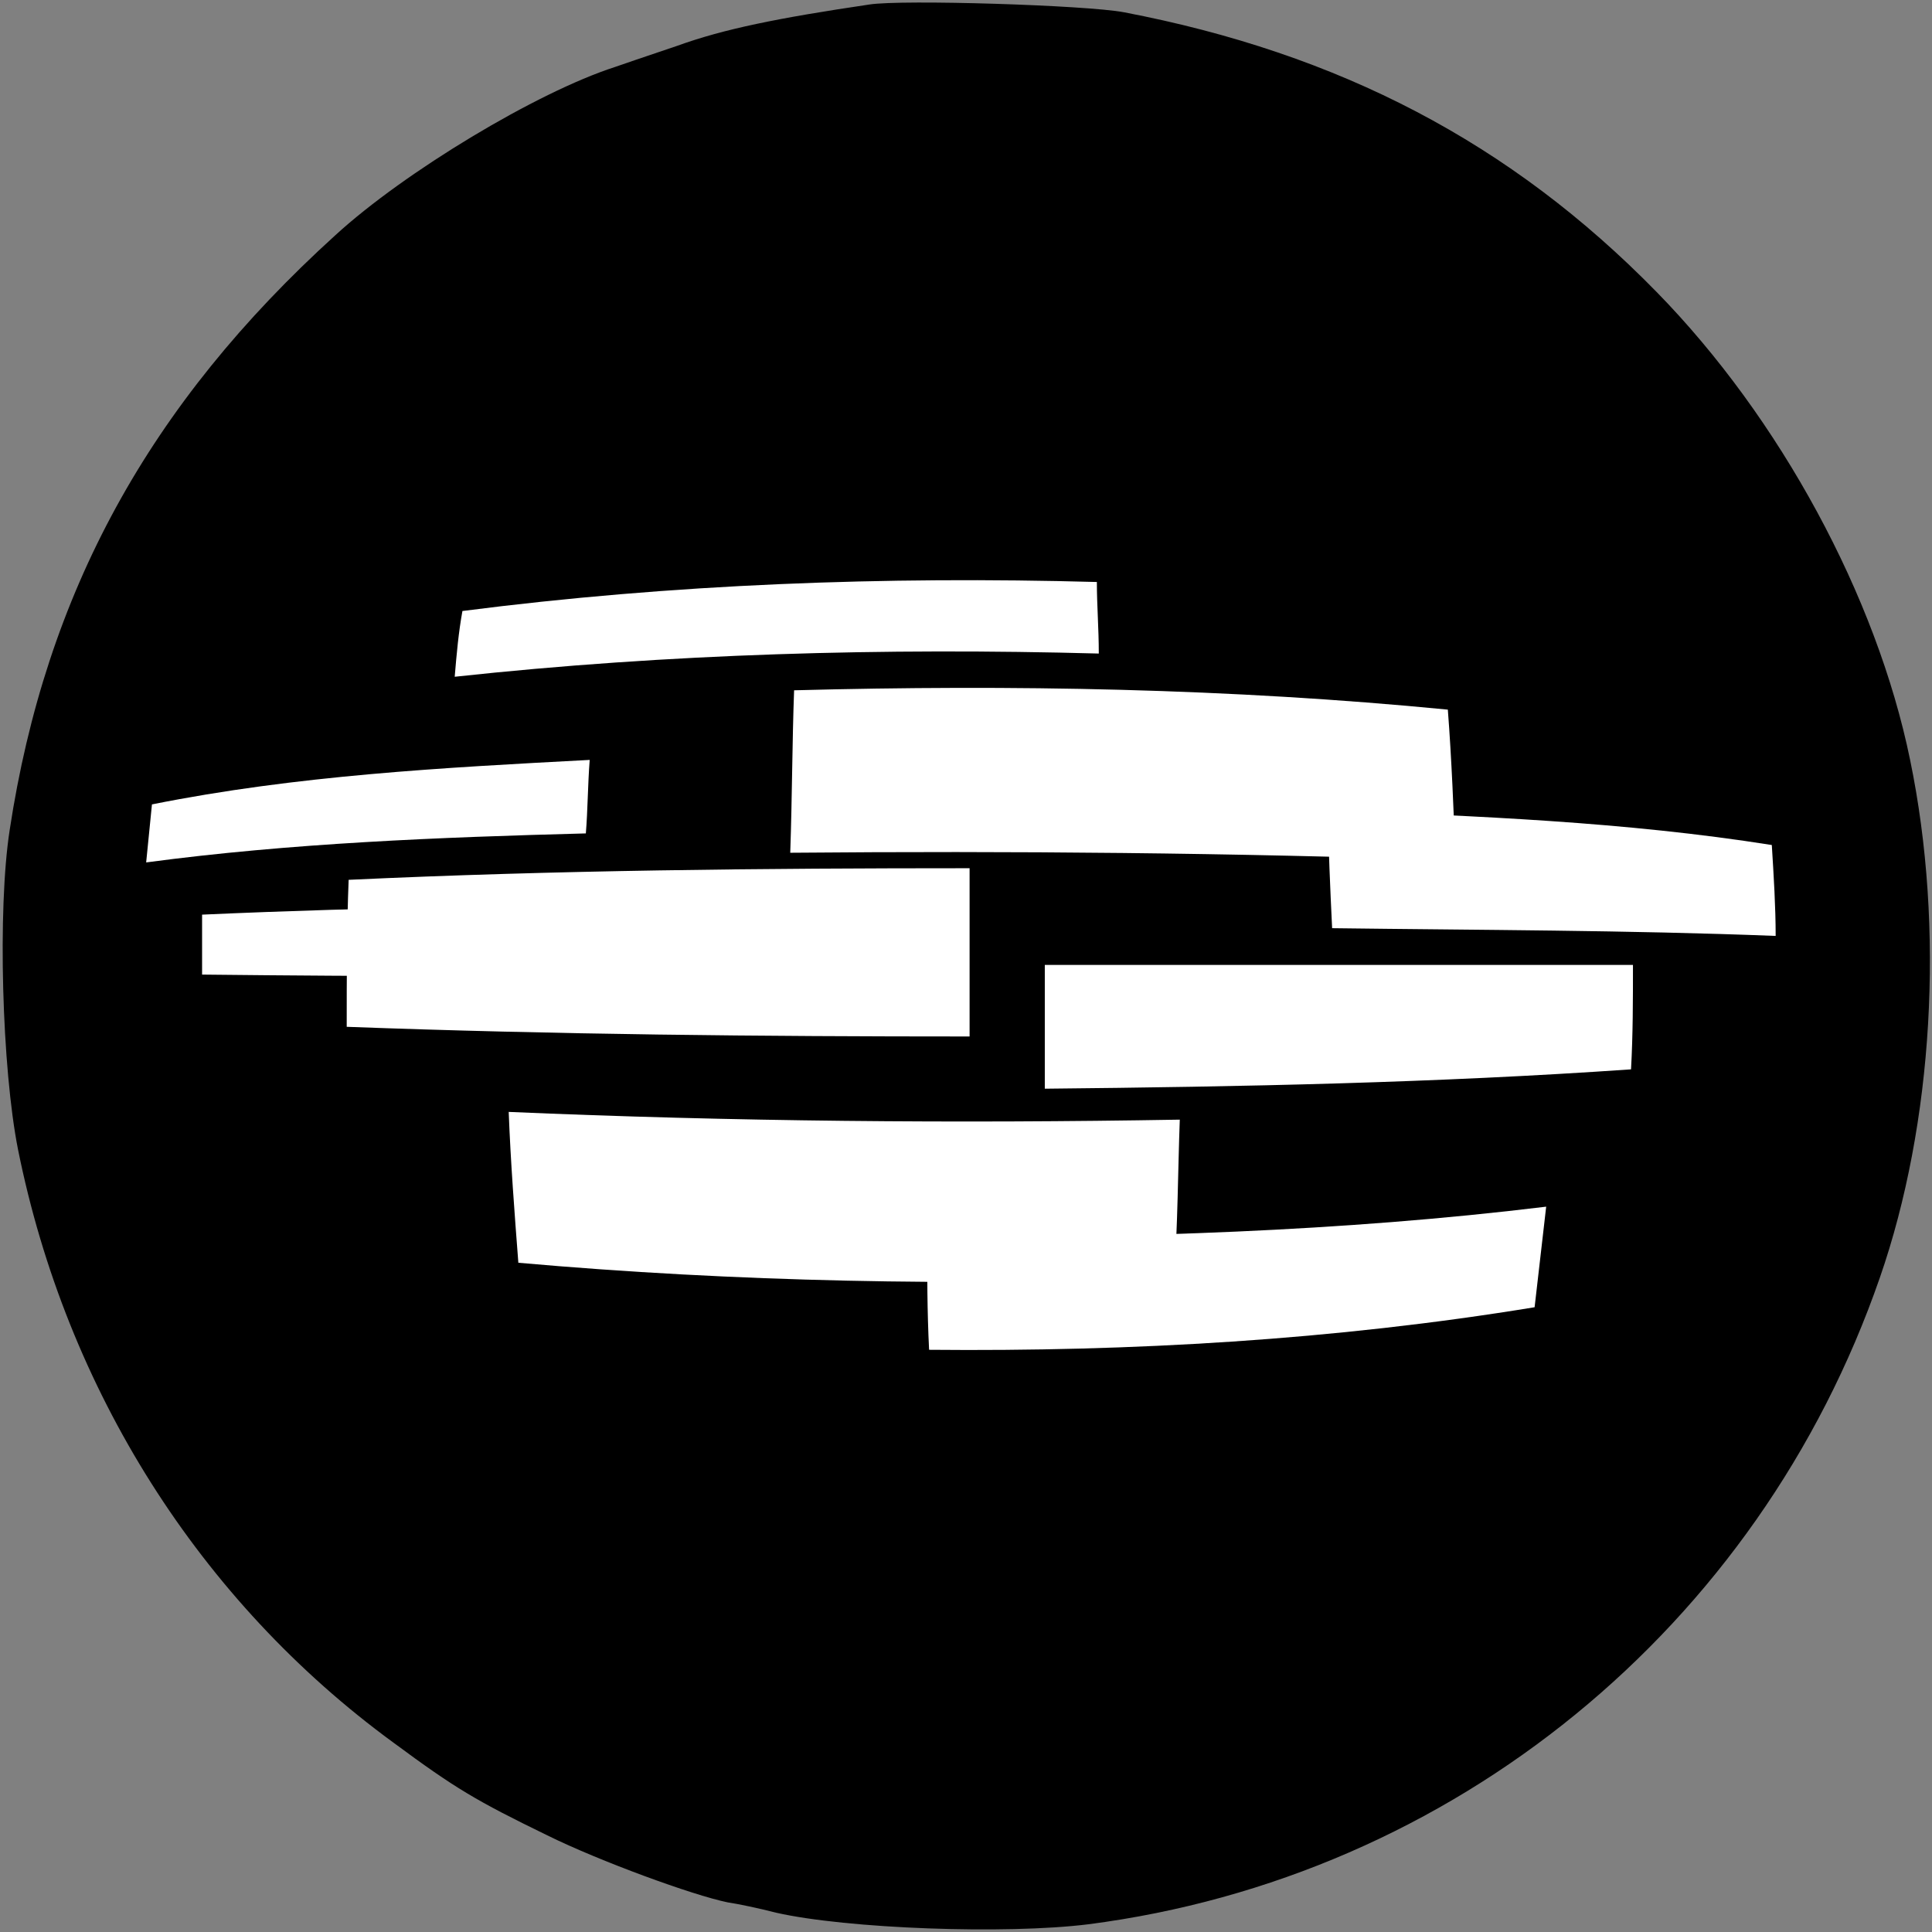
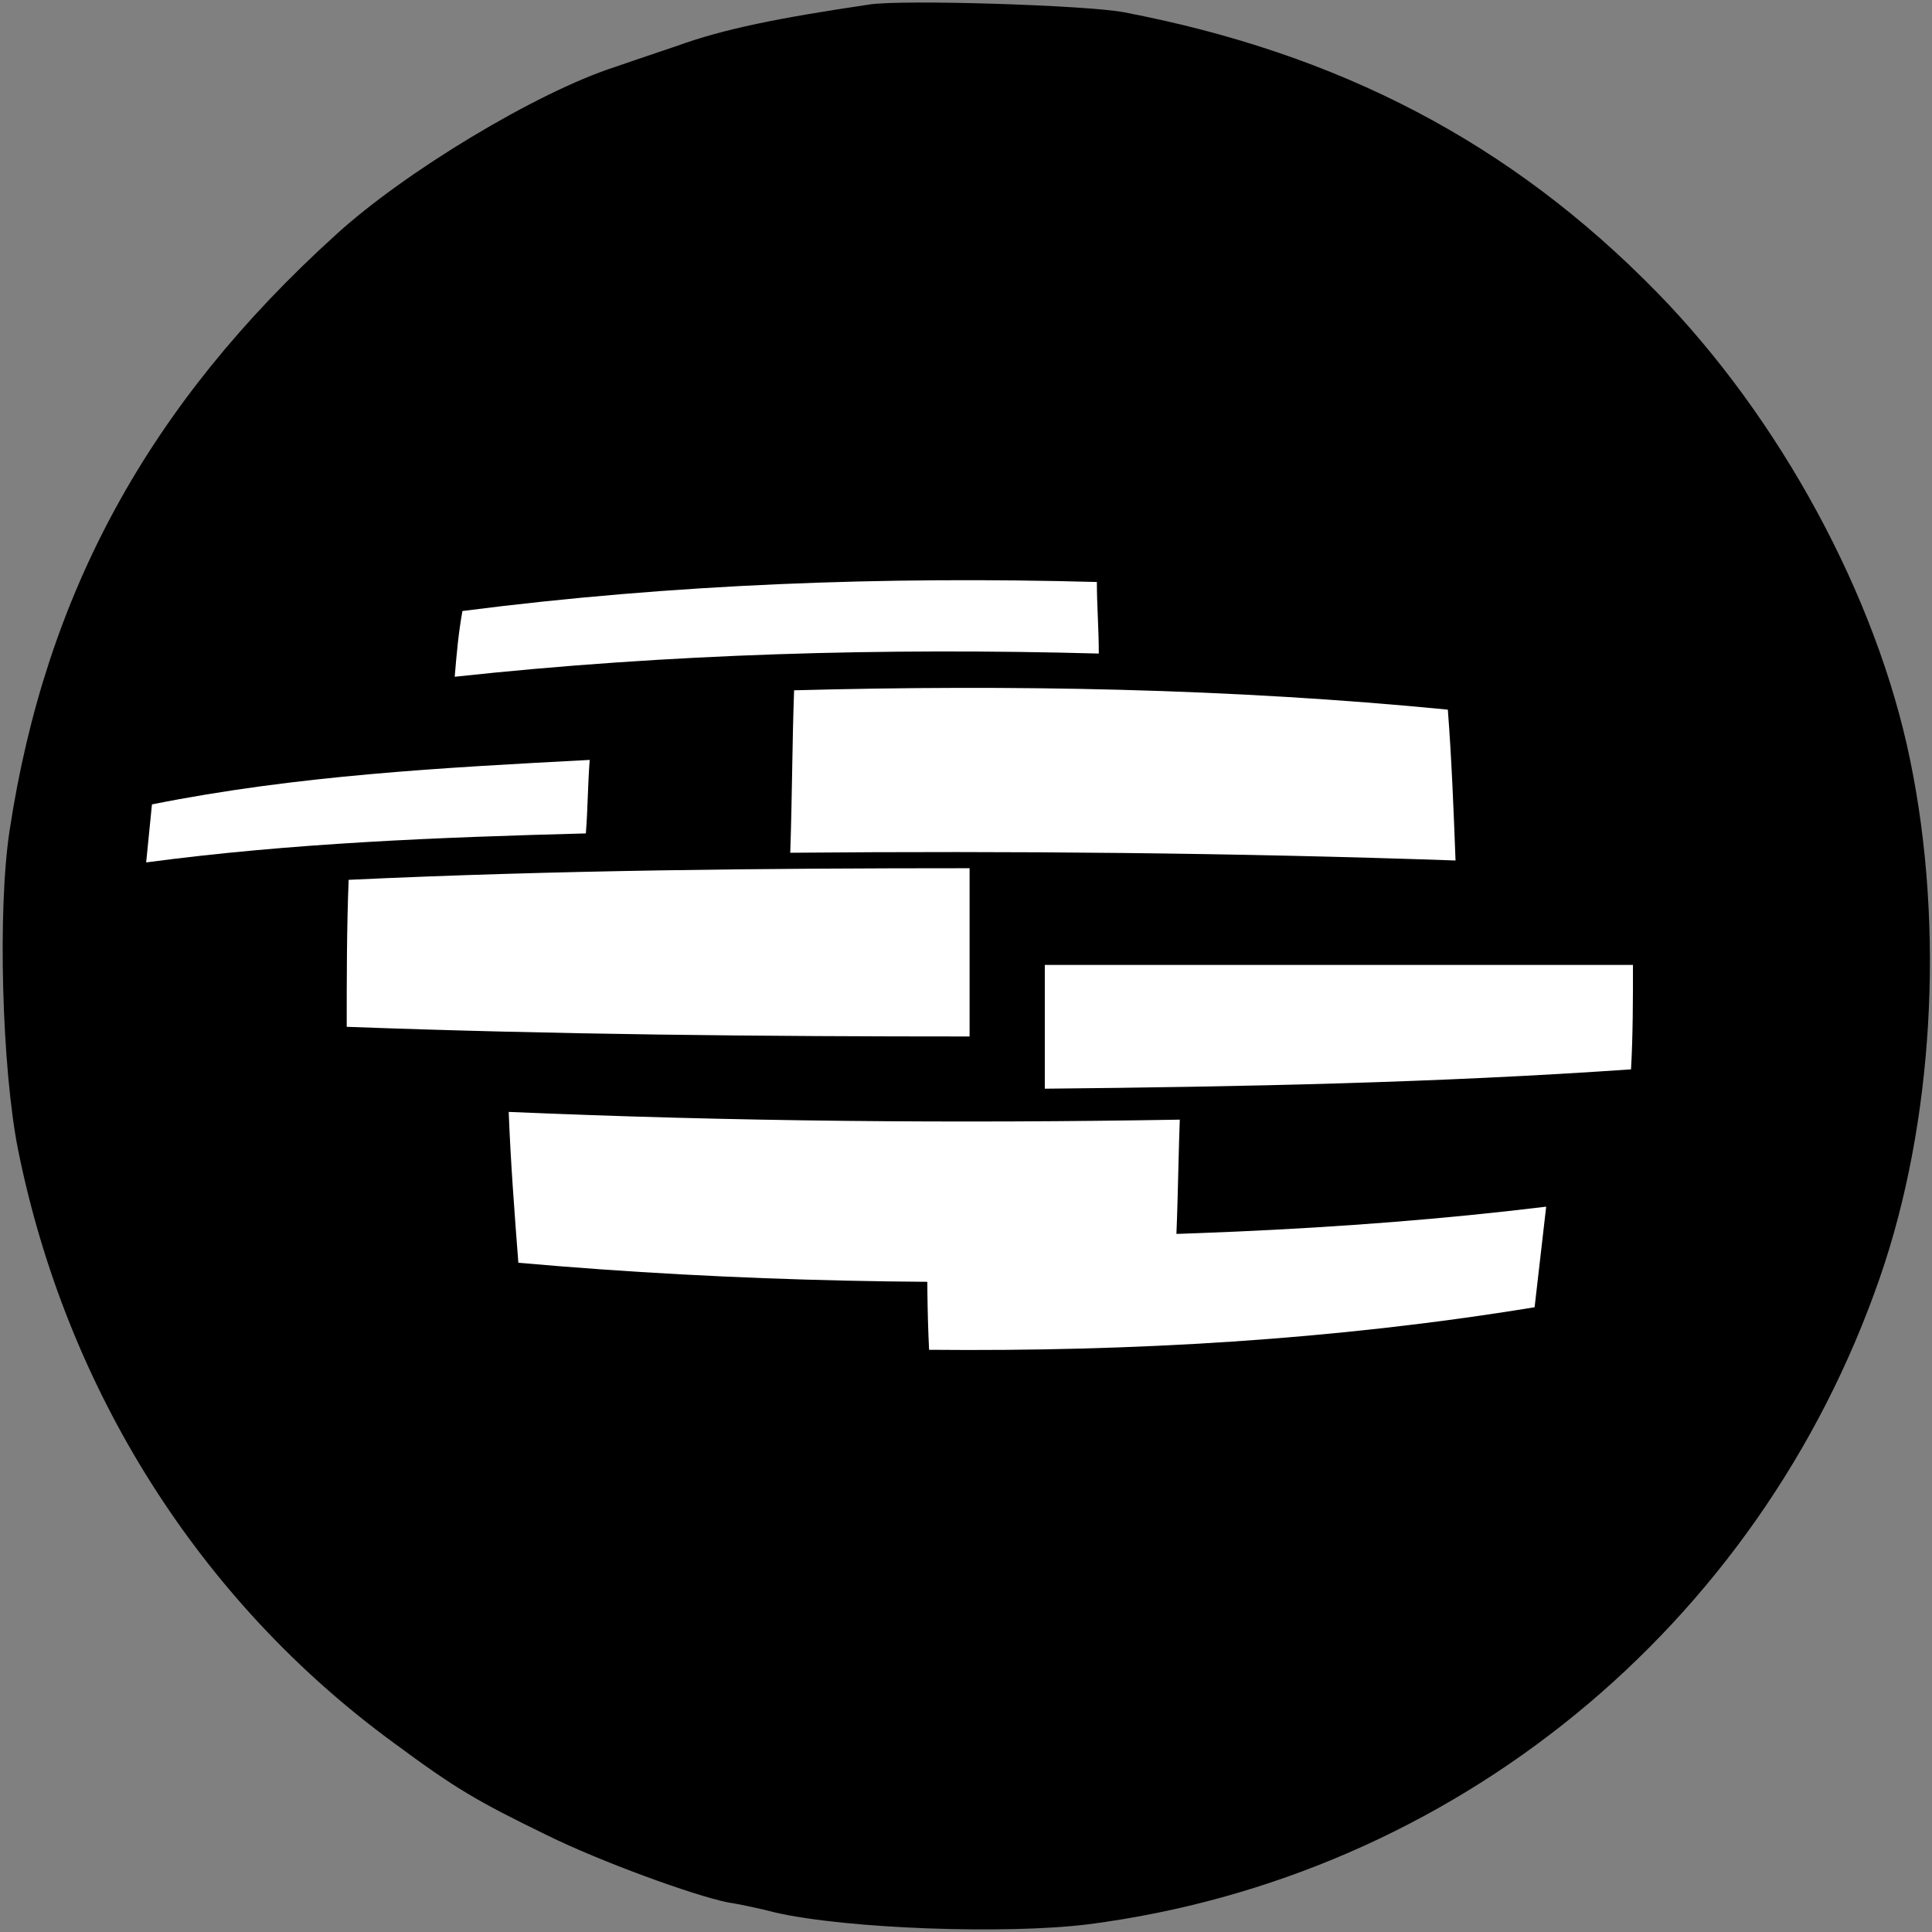
<svg xmlns="http://www.w3.org/2000/svg" width="400" height="400" viewBox="0 0 400 400" fill="none">
  <rect x="0" y="0" width="400" height="400" fill="#808080" stroke="none" />
  <g clip-path="url(#clip0_237_123)">
    <path d="M180 0.933C161.067 3.733 149.867 6 140.267 9.467C133.867 11.6 128.133 13.6 127.333 13.867C111.2 19.067 83.734 35.6 69.467 48.667C30.8 83.733 9.467 122.8 2 171.867C-0.533 188.267 0.4 221.2 3.733 238C13.733 287.733 41.334 331.467 81.467 360.8C94.267 370.267 98.534 372.8 113.333 380C124.133 385.333 143.467 392.4 150.667 393.867C152.533 394.133 157.067 395.067 160.667 396C175.333 399.333 208.267 400.533 225.333 398.4C300.8 388.667 364.133 336.933 389.2 264.533C400.267 232.667 402.667 192.133 395.467 157.333C388.533 123.467 368.533 86.533 342.933 60.4C312.8 29.6 277.333 11.067 232.667 2.533C224.933 1.067 186.8 -0.133 180 0.933Z" fill="black" />
    <path d="M31.46 166.544C61.403 160.538 91.747 158.935 122.09 157.332C121.69 162.539 121.69 167.746 121.293 172.548C90.949 173.351 60.205 174.552 30.262 178.555C30.662 174.552 31.059 170.547 31.46 166.544" fill="white" />
    <path d="M72.184 182.159C114.904 180.157 158.023 179.756 200.743 179.756C200.743 191.368 200.743 202.98 200.743 214.592C157.623 214.592 114.904 214.193 71.784 212.59C71.784 202.581 71.784 192.171 72.184 182.159" fill="white" />
    <path d="M216.315 199.777C257.039 199.777 297.363 199.777 338.087 199.777C338.087 206.985 338.087 214.193 337.687 221.398C297.363 224.202 257.039 225.002 216.315 225.403C216.315 216.994 216.315 208.186 216.315 199.777Z" fill="white" />
    <path d="M95.741 126.502C139.258 120.897 183.175 119.294 227.093 120.496C227.093 125.301 227.493 130.106 227.493 135.31C183.175 134.109 138.46 135.31 94.143 140.115C94.543 135.31 94.94 130.906 95.741 126.502Z" fill="white" />
    <path d="M164.41 142.919C209.528 141.718 254.643 142.518 299.759 146.922C300.556 157.332 300.957 167.746 301.354 178.156C255.441 176.553 209.528 176.152 163.612 176.553C164.012 164.942 164.012 153.731 164.41 142.919" fill="white" />
-     <path d="M275.004 167.746C305.748 168.947 336.489 170.146 366.833 174.951C367.233 181.359 367.631 187.764 367.631 193.771C336.89 192.569 306.146 192.569 275.802 192.171C275.405 183.761 275.004 175.753 275.004 167.746" fill="white" />
-     <path d="M41.84 189.367C77.373 187.764 112.508 187.365 148.043 186.964C148.043 192.171 148.043 196.973 148.043 202.18C112.508 202.18 77.373 202.18 41.84 201.778C41.84 197.374 41.84 193.372 41.84 189.367" fill="white" />
    <path d="M105.321 230.209C151.634 232.21 197.95 232.611 244.263 231.811C243.863 242.62 243.863 253.432 243.065 264.643C197.95 266.245 152.434 265.445 107.319 261.44C106.519 251.03 105.721 240.619 105.321 230.209" fill="white" />
    <path d="M191.96 256.236C234.68 256.236 277.4 255.035 320.12 249.828C319.322 256.635 318.524 263.843 317.724 270.649C276.202 277.456 234.28 279.858 192.358 279.46C191.96 271.449 191.96 263.843 191.96 256.236Z" fill="white" />
  </g>
  <defs>
    <clipPath id="clip0_237_123">
      <rect width="400" height="400" fill="white" />
    </clipPath>
  </defs>
</svg>